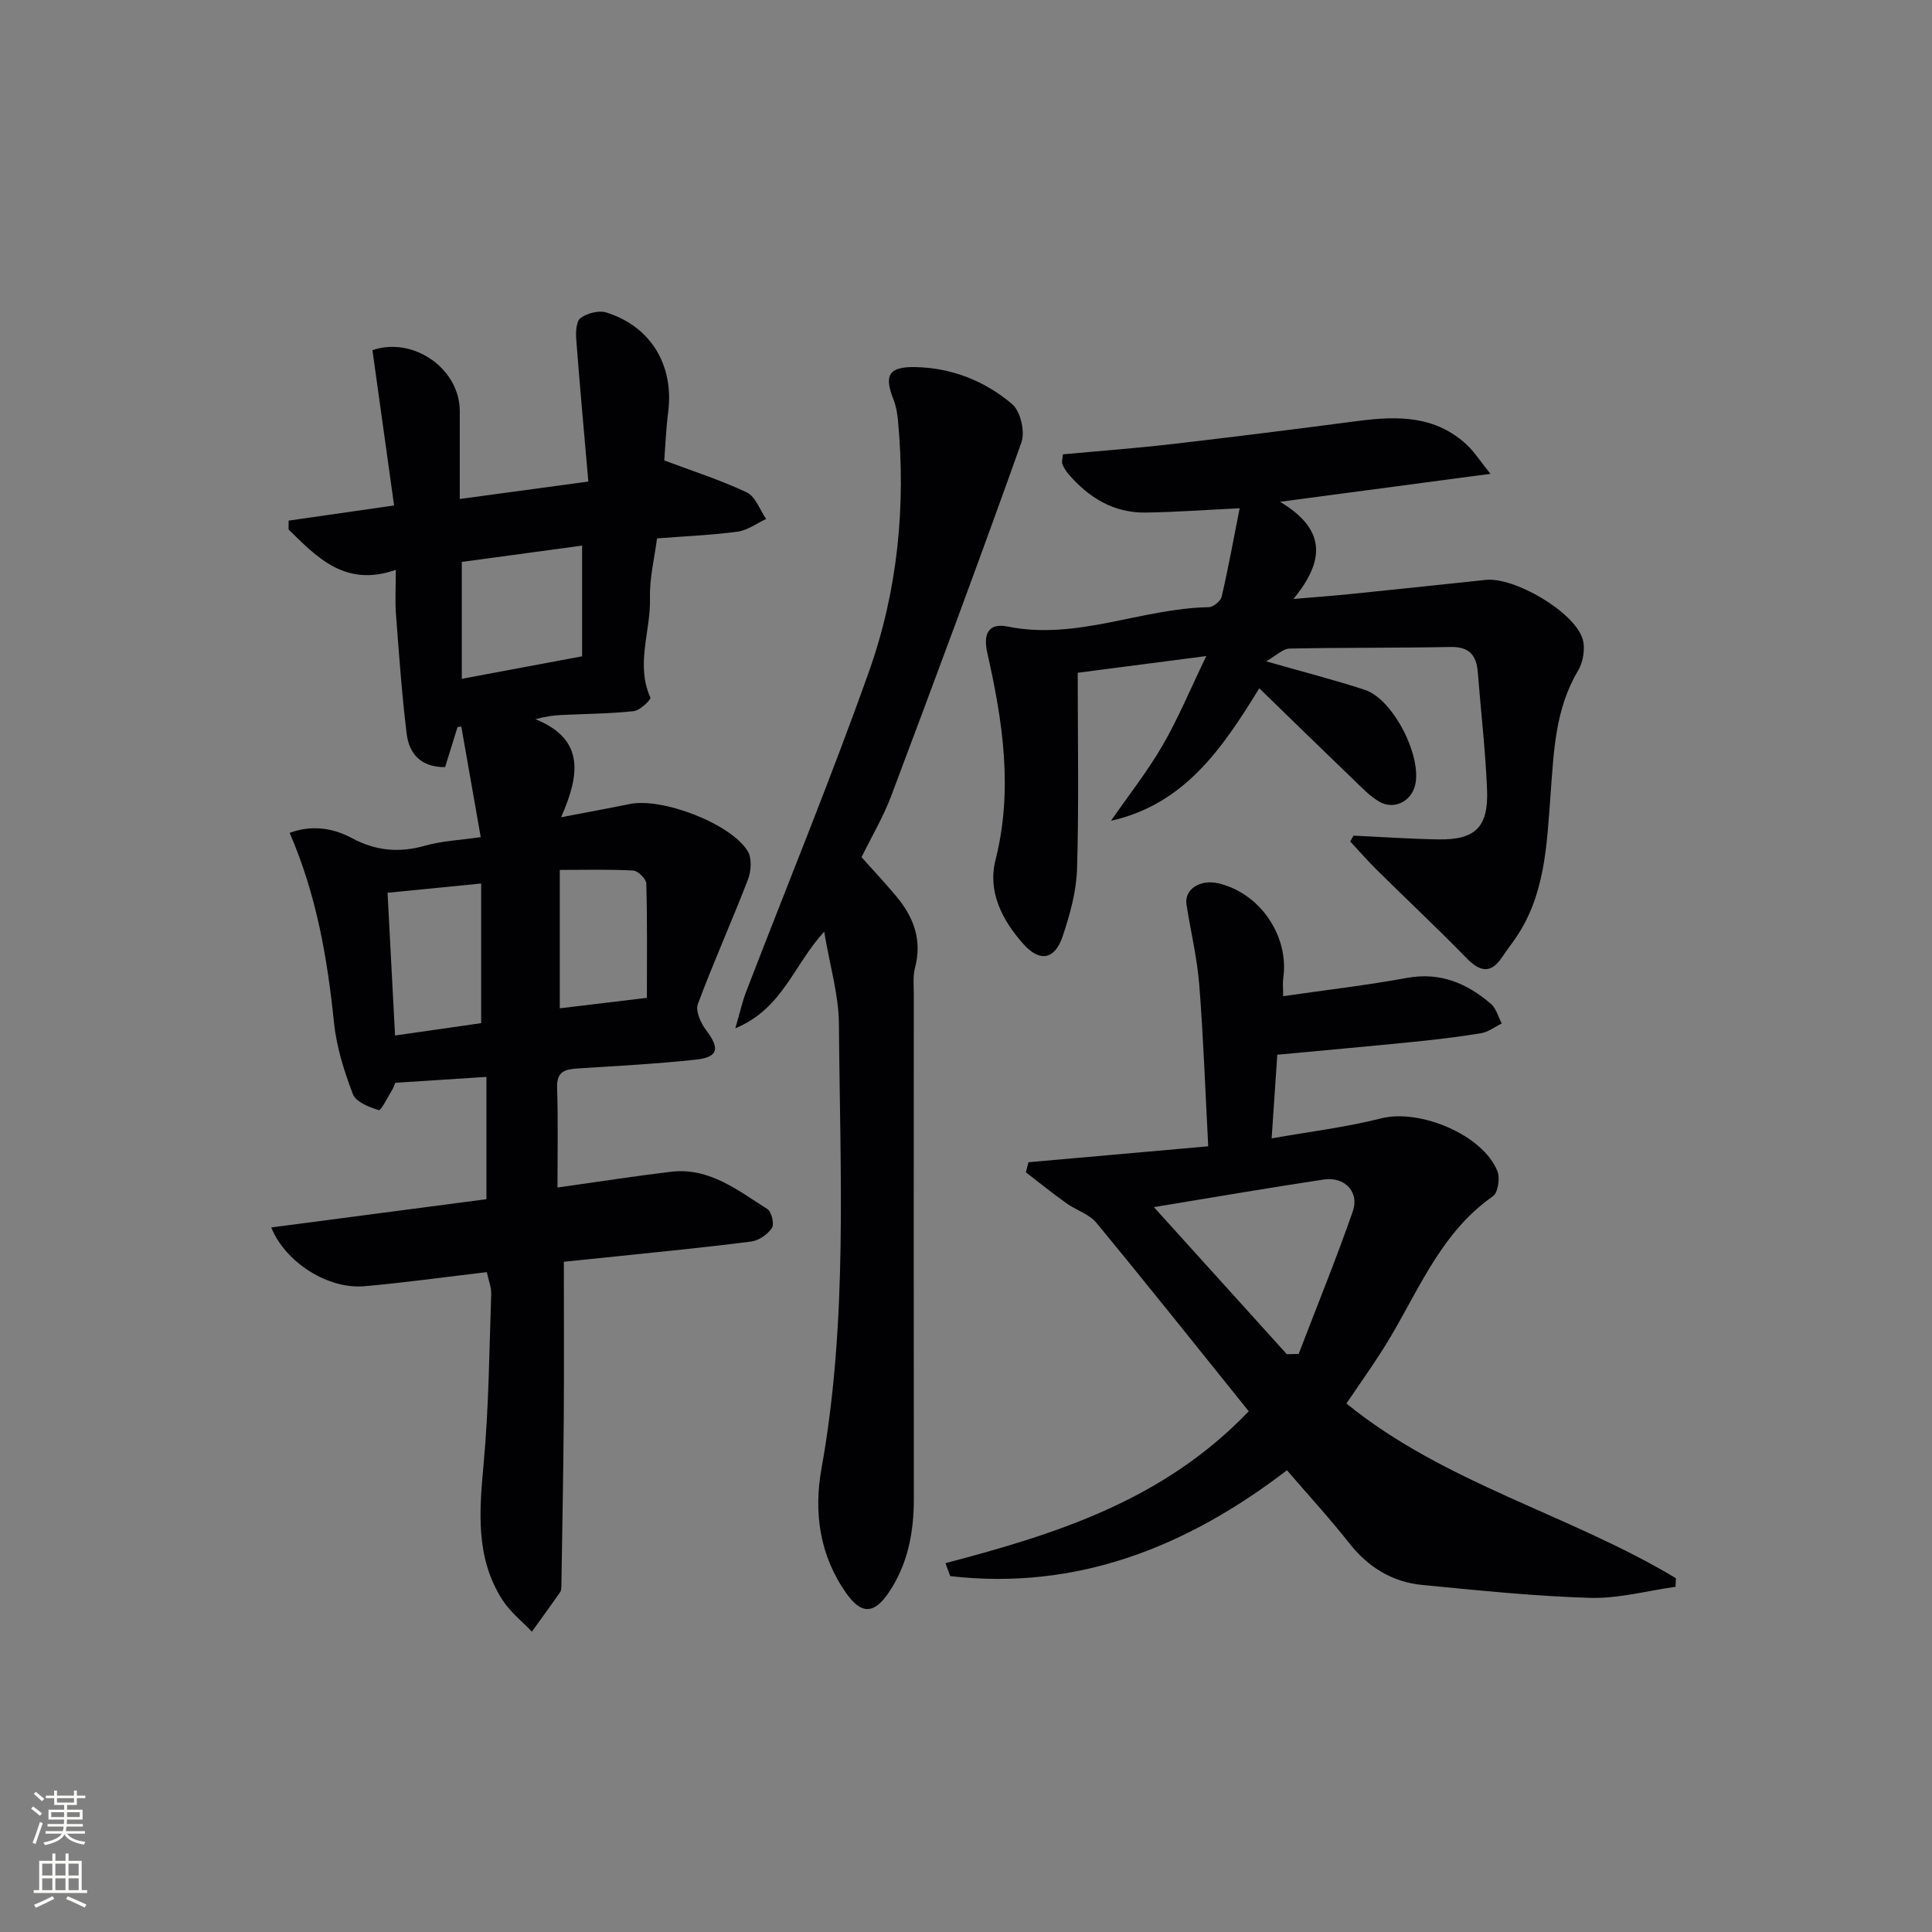
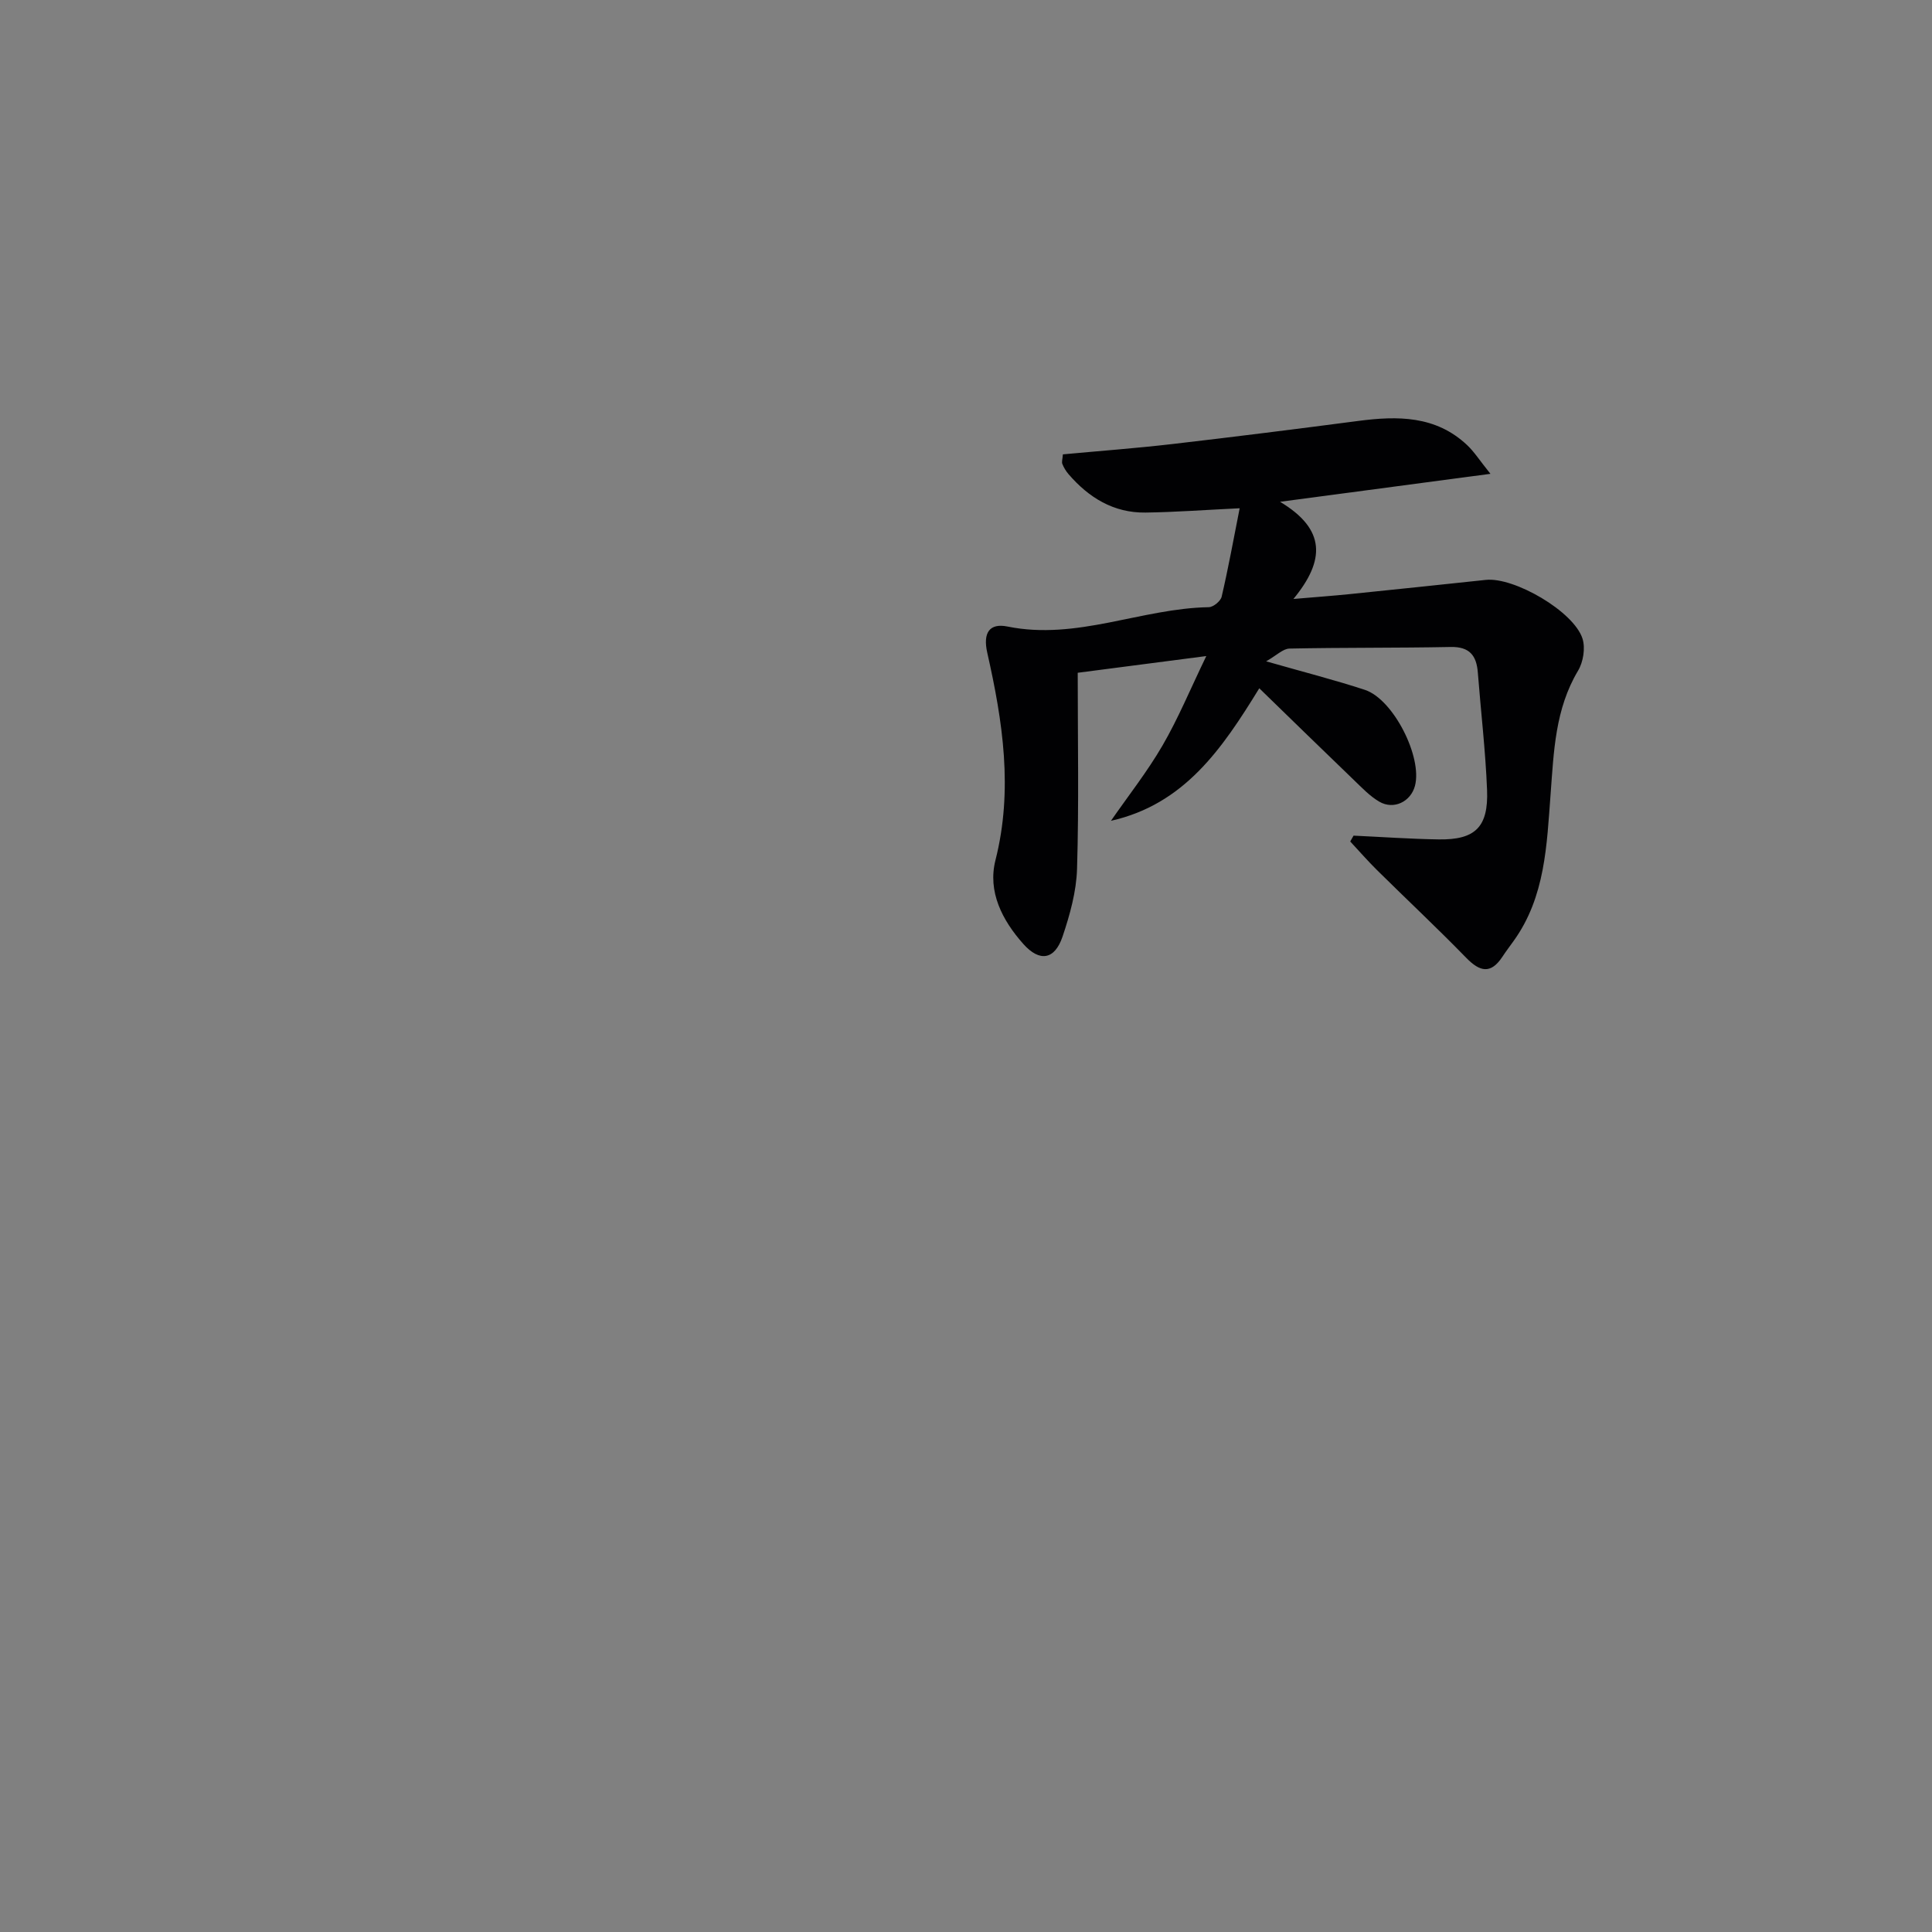
<svg xmlns="http://www.w3.org/2000/svg" enable-background="new 0 0 400 400" viewBox="0 0 400 400">
  <rect x="0" y="0" width="400" height="400" fill="#808080" stroke="none" />
  <g fill="#010103">
-     <path d="m115.42 245.86c8.73-1.22 16.1-2.38 23.51-3.26 7.94-.94 13.83 3.86 19.96 7.73.86.55 1.46 3.11.93 3.91-.88 1.32-2.7 2.6-4.27 2.8-9.06 1.18-18.16 2.05-27.25 3.01-3.94.42-7.87.8-11.56 1.18 0 11.06.06 21.83-.02 32.6-.09 11.45-.31 22.91-.49 34.36-.01.49-.01 1.09-.27 1.46-1.91 2.75-3.89 5.45-5.84 8.17-2.06-2.18-4.51-4.1-6.1-6.58-5.66-8.82-4.77-18.52-3.87-28.42 1.06-11.57 1.14-23.23 1.55-34.86.05-1.42-.55-2.86-.91-4.58-8.62 1.01-16.96 2.18-25.34 2.92-7.41.66-16.27-4.78-19.3-12.17 14.95-1.96 29.63-3.89 44.56-5.85 0-8.36 0-16.58 0-25.32-6.41.41-12.49.81-18.88 1.22-.14.34-.32.96-.65 1.49-.91 1.49-2.3 4.31-2.76 4.17-1.99-.6-4.74-1.69-5.36-3.31-1.82-4.75-3.39-9.77-3.91-14.8-1.37-13.39-3.64-26.51-9.18-39.29 4.56-1.69 8.96-1.03 12.87 1.07 4.99 2.68 9.82 3.1 15.21 1.57 3.46-.98 7.15-1.13 11.48-1.76-1.38-7.86-2.7-15.38-4.02-22.89-.26.03-.52.07-.78.1-.85 2.74-1.7 5.48-2.58 8.3-5.01.02-7.44-2.77-7.95-6.88-1.01-8.23-1.59-16.51-2.22-24.78-.21-2.78-.03-5.59-.03-9.19-10.41 3.65-16.25-2.5-22.21-8.37.01-.61.01-1.21.02-1.82 6.98-1 13.97-2.01 21.83-3.14-1.51-10.86-2.99-21.45-4.48-32.14 8.25-2.91 18.08 3.67 18.08 12.61v18.19c8.84-1.2 17.12-2.32 26.62-3.61-.88-10.11-1.77-19.79-2.51-29.48-.11-1.49 0-3.73.9-4.38 1.37-.99 3.76-1.63 5.31-1.15 9.27 2.89 14.06 10.95 12.83 20.63-.46 3.61-.6 7.26-.81 10.01 5.9 2.22 11.67 4.05 17.09 6.62 1.8.85 2.69 3.61 4 5.5-1.96.91-3.85 2.34-5.9 2.62-5.25.72-10.57.92-16.69 1.4-.51 4-1.57 8.2-1.46 12.37.18 6.84-3.02 13.71.09 20.6.17.38-2.14 2.65-3.43 2.79-4.95.54-9.95.56-14.93.8-1.58.08-3.16.26-5.44.87 10.4 4.22 9.08 11.71 5.31 20.3 5.6-1.07 9.92-1.86 14.23-2.74 6.67-1.37 20.89 4.02 24.41 9.76.89 1.45.72 4.13.05 5.87-3.33 8.65-7.15 17.12-10.38 25.8-.53 1.42.61 3.94 1.71 5.39 2.9 3.81 2.55 5.61-2.21 6.12-8.09.87-16.22 1.29-24.34 1.81-2.6.17-4.41.58-4.3 3.94.23 6.79.08 13.58.08 20.71zm-19.81-105.32c8.62-1.61 16.83-3.15 24.91-4.66 0-7.76 0-15.11 0-22.92-8.58 1.16-16.69 2.27-24.91 3.38zm-15.37 44.3c.51 9.82 1.02 19.45 1.55 29.55 6.37-.91 12.18-1.75 17.83-2.56 0-9.94 0-19.31 0-28.91-6.62.66-12.85 1.28-19.38 1.92zm53.69 21.75c0-7.91.1-15.79-.12-23.66-.03-.96-1.71-2.63-2.69-2.69-4.91-.28-9.85-.13-15.22-.13v28.65c5.83-.7 11.53-1.39 18.03-2.17z" />
-     <path d="m265.66 206.25c8.96-1.3 17.34-2.26 25.61-3.78 6.9-1.27 12.43 1.1 17.41 5.37 1.1.94 1.51 2.68 2.24 4.06-1.43.7-2.8 1.78-4.31 2.02-4.75.78-9.53 1.34-14.32 1.82-9.04.91-18.08 1.71-27.84 2.63-.32 4.8-.72 10.63-1.17 17.32 7.88-1.4 15.41-2.3 22.7-4.15 7.91-2.01 21.01 3.37 24.04 10.93.58 1.44.13 4.46-.93 5.2-11.5 8.05-15.92 21.06-23.06 32.15-2.24 3.49-4.64 6.88-7.27 10.76 20.36 16.56 46.18 22.93 68.22 36.17-.03.59-.05 1.19-.08 1.78-5.89.82-11.8 2.46-17.67 2.29-11.6-.34-23.18-1.55-34.74-2.67-6.22-.6-11.2-3.65-15.14-8.65-4.09-5.2-8.59-10.08-12.9-15.1-20.83 15.97-43.56 24.92-69.72 21.92-.33-.89-.66-1.79-.98-2.68 22.74-6 45.02-12.89 62.79-31.45-10.49-13.04-20.91-26.13-31.56-39.04-1.49-1.81-4.18-2.59-6.18-4.02-2.86-2.05-5.61-4.26-8.4-6.41.18-.7.36-1.39.53-2.09 12.2-1.08 24.39-2.16 37.22-3.3-.6-11.33-.99-22.43-1.86-33.48-.44-5.56-1.78-11.04-2.64-16.57-.49-3.14 2.79-5.28 6.59-4.4 8.68 2.03 14.75 10.98 13.43 19.77-.12.79-.01 1.61-.01 3.6zm.76 74.12c.82-.02 1.63-.03 2.45-.05 3.77-9.83 7.74-19.58 11.21-29.51 1.41-4.03-1.68-7.25-6.02-6.6-11.51 1.73-22.98 3.71-35.16 5.71 9.4 10.39 18.46 20.42 27.52 30.45z" />
    <path d="m223.13 139.29c0 13.99.26 27.3-.14 40.6-.14 4.71-1.48 9.51-3 14.02-1.63 4.83-4.76 5.31-8.12 1.53-4.38-4.92-7.42-10.84-5.77-17.35 3.69-14.57 1.51-28.76-1.69-42.91-.97-4.28.53-6.21 4.2-5.46 14.35 2.91 27.68-3.77 41.67-4.01.93-.02 2.44-1.26 2.65-2.17 1.37-5.88 2.45-11.83 3.73-18.31-7.32.35-13.4.81-19.49.89-6.6.09-11.75-3.08-15.95-7.96-.53-.62-.97-1.35-1.27-2.1-.17-.4.03-.96.11-1.99 7.52-.7 15.08-1.26 22.61-2.13 12.86-1.49 25.71-3.11 38.55-4.79 8.15-1.07 16.03-1.11 22.52 4.99 1.48 1.39 2.59 3.16 4.84 5.96-14.94 1.98-28.42 3.78-43.56 5.79 9.51 5.7 9.36 12.11 2.77 20.12 4.92-.42 8.26-.66 11.6-1 9.42-.96 18.83-1.95 28.24-2.95 5.86-.62 18.21 6.53 20.01 12.16.62 1.95.16 4.84-.92 6.64-4.74 7.93-5.02 16.69-5.68 25.48-.8 10.57-1.08 21.34-7.67 30.49-.78 1.08-1.58 2.14-2.31 3.25-2.42 3.67-4.68 3.12-7.51.21-6.02-6.18-12.32-12.08-18.46-18.15-1.92-1.9-3.7-3.94-5.54-5.92.23-.4.46-.81.69-1.21 5.87.27 11.74.69 17.61.78 7.56.12 10.33-2.53 10.03-10.22-.32-8.12-1.28-16.21-1.91-24.31-.27-3.54-1.71-5.39-5.63-5.31-11.12.22-22.25.1-33.37.33-1.34.03-2.66 1.41-4.83 2.64 7.76 2.22 14.18 3.85 20.45 5.91 5.89 1.94 11.94 13.92 10.36 19.88-.87 3.27-4.39 5.01-7.38 3.27-1.97-1.15-3.61-2.9-5.28-4.5-6.46-6.21-12.86-12.46-19.57-18.98-7.73 12.6-15.54 24.02-30.71 27.44 3.59-5.18 7.53-10.17 10.68-15.6 3.23-5.56 5.71-11.57 9.06-18.51-9.39 1.22-17.64 2.29-26.62 3.46z" />
-     <path d="m170.64 192.89c-6.43 7.03-8.59 15.93-18.4 20.01.98-3.34 1.44-5.49 2.22-7.52 8.51-22.11 17.52-44.03 25.45-66.34 5.95-16.74 7.67-34.28 6-52.05-.14-1.46-.4-2.97-.94-4.32-1.96-4.98-.99-6.76 4.48-6.67 7.56.13 14.45 2.87 20.11 7.67 1.72 1.46 2.7 5.69 1.92 7.91-8.74 24.53-17.83 48.93-27 73.3-1.63 4.32-4.03 8.35-6.11 12.59 2.4 2.69 4.89 5.34 7.22 8.13 3.59 4.29 5.37 9.06 3.85 14.78-.46 1.72-.25 3.64-.25 5.47-.01 34.81-.03 69.63.01 104.44.01 6.97-1.25 13.58-5.19 19.42-3.06 4.54-5.7 4.56-8.83.11-5.5-7.81-6.73-16.71-5.1-25.78 5.5-30.56 3.83-61.37 3.61-92.12-.06-6-1.88-11.99-3.05-19.03z" />
  </g>
-   <path d="m6.44 374.46.42-.45c.65.47 1.27.95 1.85 1.44l-.45.49c-.65-.56-1.25-1.06-1.82-1.48m.93 7.33-.63-.26c.55-1.36 1.05-2.8 1.53-4.33.19.1.38.19.59.27-.47 1.29-.96 2.73-1.49 4.32m-.38-10.38.44-.42c.43.34 1.01.82 1.74 1.44l-.49.49c-.53-.51-1.09-1.01-1.69-1.51m2.5.35h1.72v-1.04h.59v1.04h3.52v-1.04h.59v1.04h1.75v.53h-1.75v1.42h-2.03v.97h3.22v2.03h-3.24c0 .35-.01.66-.03.93h3.32v.53h-3.37c-.03.27-.08.58-.15.94h3.96v.53h-3.71c.67.92 1.93 1.48 3.79 1.68-.13.24-.23.44-.29.59-2.13-.38-3.48-1.08-4.04-2.12-.43.97-1.77 1.72-4.03 2.23-.09-.19-.2-.37-.33-.55 2.1-.42 3.37-1.03 3.81-1.83h-3.36v-.53h3.58c.08-.29.13-.61.16-.94h-3.33v-.53h3.39c.02-.27.04-.58.04-.93h-3.23v-2.03h3.25v-.97h-2.07v-1.42h-1.73zm1.12 3.44v1h2.65c.01-.3.02-.44.01-.4v-.25-.35zm1.19-2h3.52v-.91h-3.52zm4.71 2h-2.63v.59c0 .15-.01.28-.01.4h2.64z" fill="#fbfcfa" />
-   <path d="m13.56 383.74h.63v1.52h2.72v6.07h1.13v.6h-11.06v-.6h1.13v-6.07h2.73v-1.52h.63v1.52h2.1v-1.52zm-2.69 8.83.38.56c-1.24.63-2.53 1.25-3.85 1.85-.1-.21-.21-.42-.34-.63 1.37-.55 2.63-1.15 3.81-1.78m-2.13-4.27h2.1v-2.45h-2.1zm0 3.04h2.1v-2.46h-2.1zm2.72-3.04h2.1v-2.45h-2.1zm0 3.04h2.1v-2.46h-2.1zm6.07 3.6c-1.41-.71-2.7-1.3-3.86-1.78l.35-.56c1.45.62 2.75 1.19 3.88 1.72zm-1.25-9.09h-2.1v2.45h2.1zm-2.09 5.49h2.1v-2.46h-2.1z" fill="#fbfcfa" />
</svg>